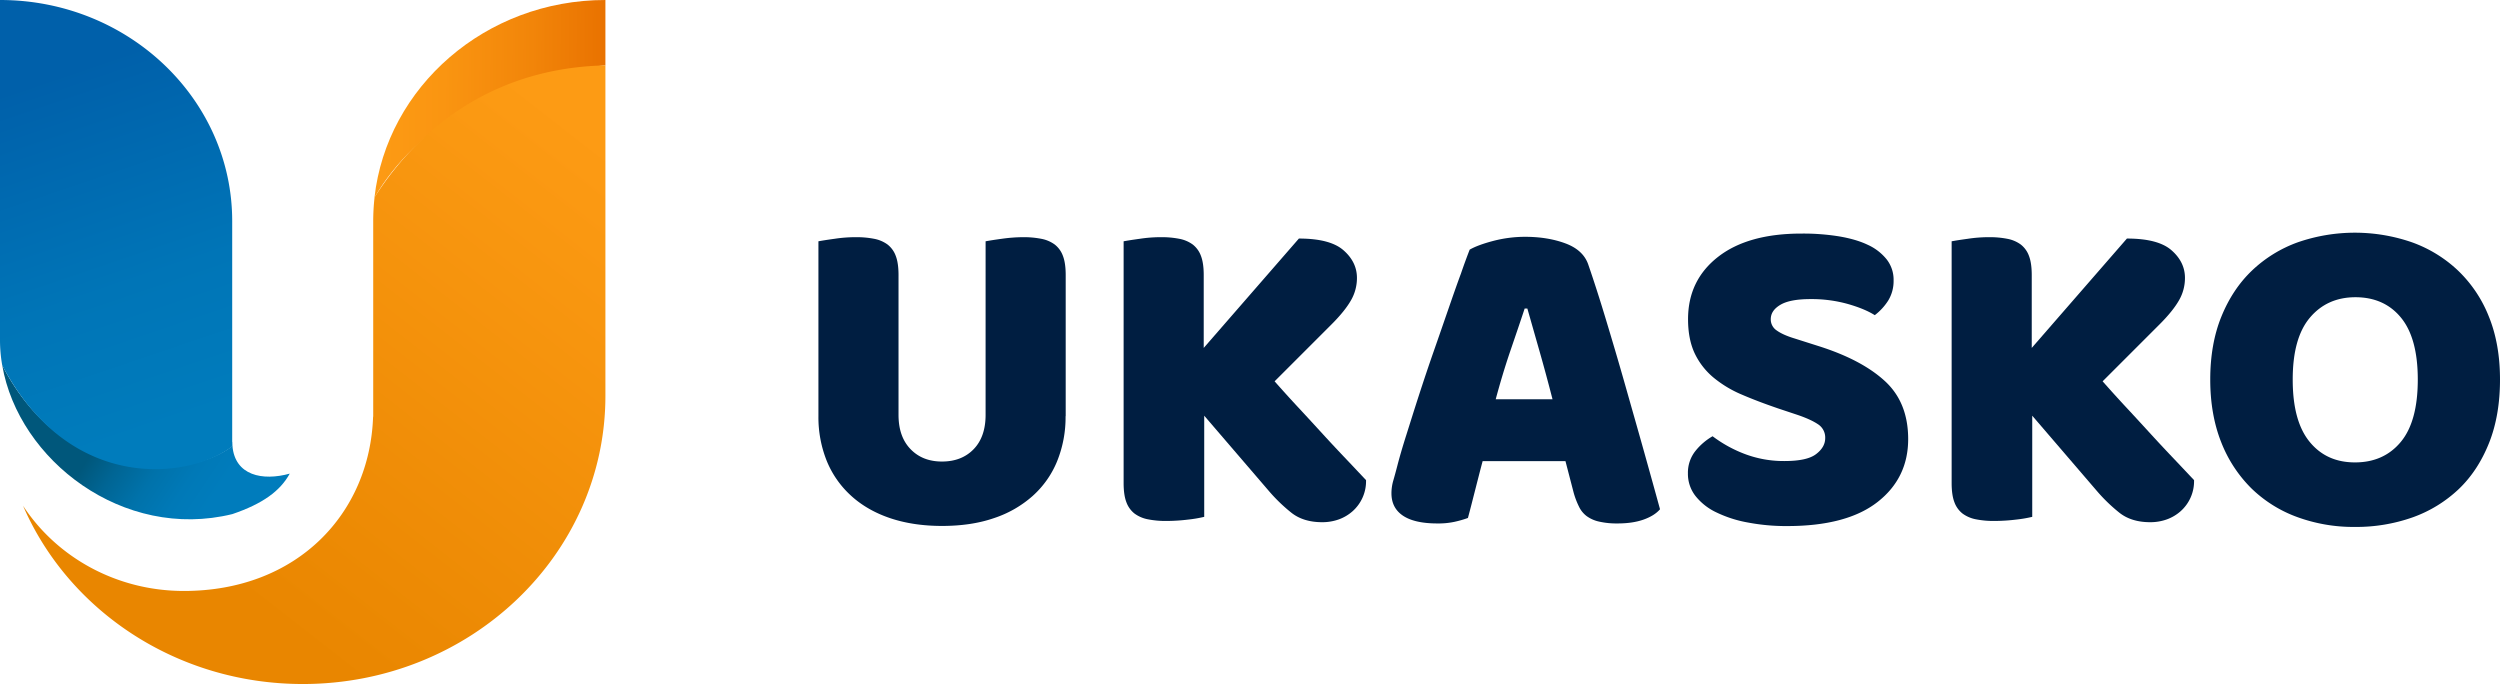
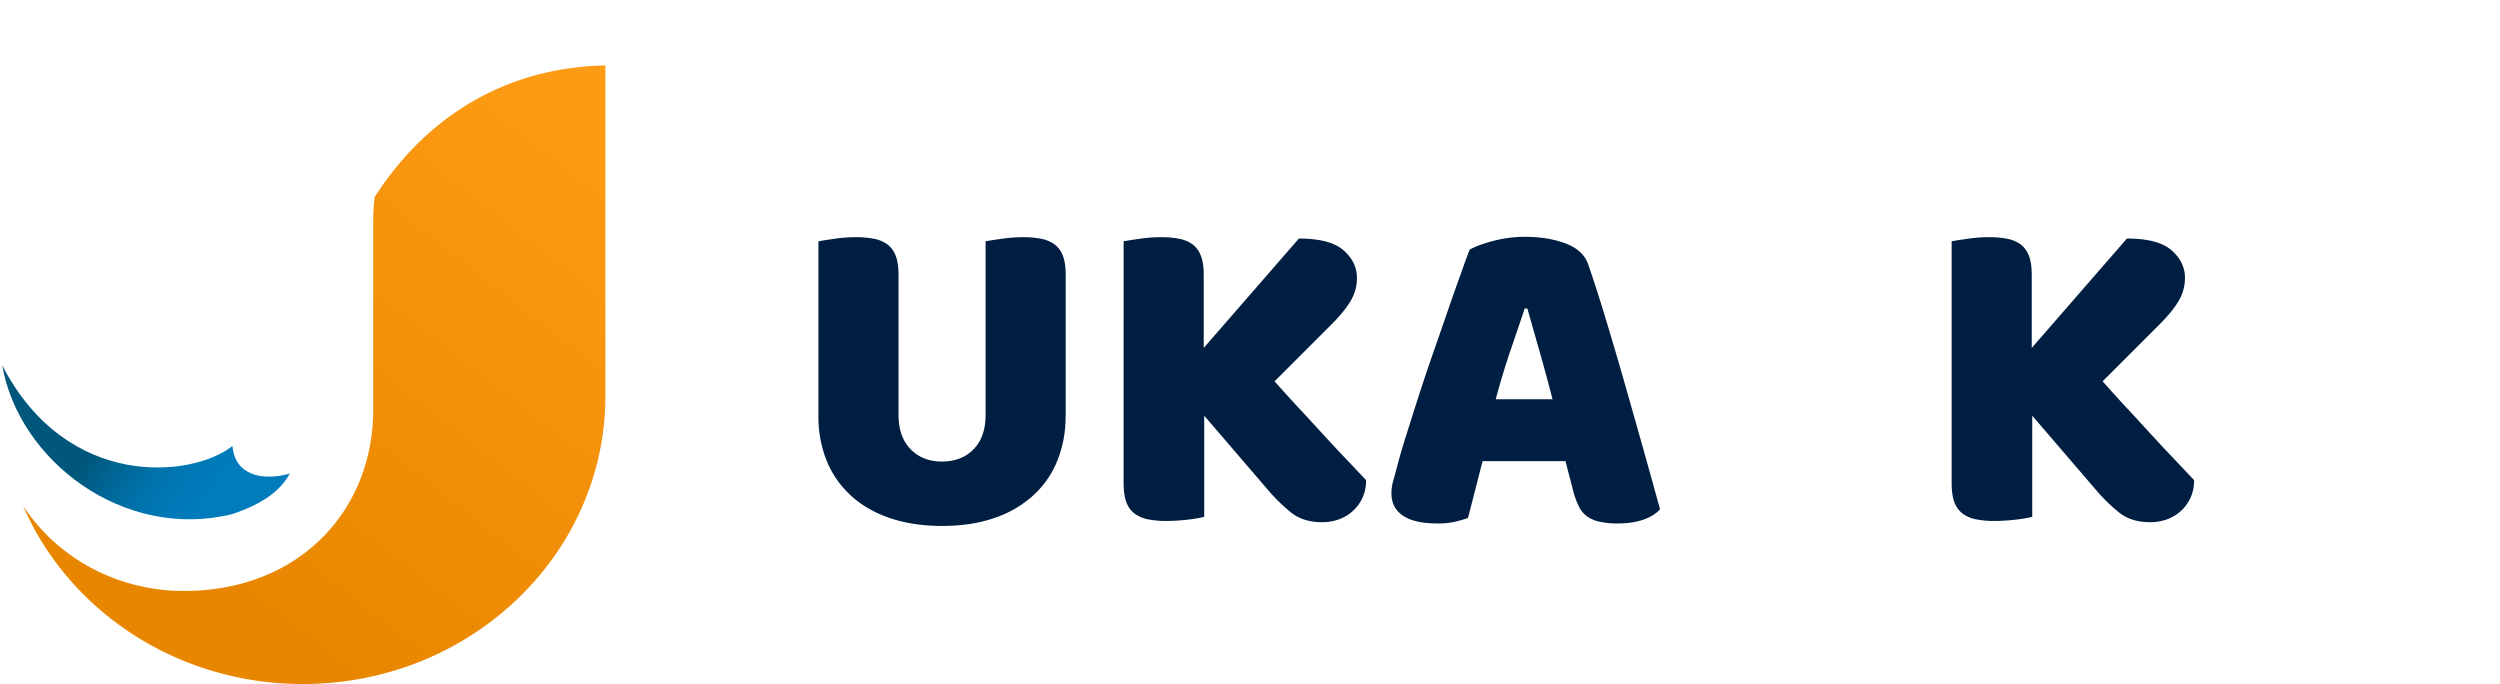
<svg xmlns="http://www.w3.org/2000/svg" id="Слой_1" data-name="Слой 1" viewBox="0 0 2006.9 549.1">
  <defs>
    <style>.cls-1{fill:url(#Безымянный_градиент);}.cls-2{fill:url(#Безымянный_градиент_2);}.cls-3{fill:url(#Безымянный_градиент_3);}.cls-4{fill:url(#Безымянный_градиент_4);}.cls-5{fill:#001e41;}</style>
    <linearGradient id="Безымянный_градиент" x1="364.95" y1="516.52" x2="550.36" y2="515.5" gradientTransform="matrix(1, 0, 0, -1, 0, 634.61)" gradientUnits="userSpaceOnUse">
      <stop offset="0" stop-color="#fd9b14" />
      <stop offset="0.3" stop-color="#fa9511" />
      <stop offset="0.68" stop-color="#f28509" />
      <stop offset="1" stop-color="#e97200" />
    </linearGradient>
    <linearGradient id="Безымянный_градиент_2" x1="543.23" y1="485.62" x2="255.66" y2="116.96" gradientTransform="matrix(1, 0, 0, -1, 0, 634.61)" gradientUnits="userSpaceOnUse">
      <stop offset="0" stop-color="#fd9b14" />
      <stop offset="1" stop-color="#e98600" />
    </linearGradient>
    <linearGradient id="Безымянный_градиент_3" x1="151.38" y1="251.92" x2="235.91" y2="195.7" gradientTransform="matrix(1, 0, 0, -1, 0, 634.61)" gradientUnits="userSpaceOnUse">
      <stop offset="0" stop-color="#00577b" />
      <stop offset="0.23" stop-color="#006594" />
      <stop offset="0.5" stop-color="#0072aa" />
      <stop offset="0.76" stop-color="#0079b7" />
      <stop offset="1" stop-color="#007cbc" />
    </linearGradient>
    <linearGradient id="Безымянный_градиент_4" x1="104.22" y1="533.67" x2="199.9" y2="252.25" gradientTransform="matrix(1, 0, 0, -1, 0, 634.61)" gradientUnits="userSpaceOnUse">
      <stop offset="0" stop-color="#0060aa" />
      <stop offset="0" stop-color="#0060aa" />
      <stop offset="0.6" stop-color="#0075b7" />
      <stop offset="1" stop-color="#007cbc" />
    </linearGradient>
  </defs>
  <title>logo-ukasko</title>
  <g id="icon">
-     <path class="cls-1" d="M550.4,39.3V91.8c-82,6.4-152.5,49.4-185.4,106.1C375,109,454.2,39.3,550.4,39.3Z" transform="translate(-64.4 -39.3)" />
    <path class="cls-2" d="M550.4,91.8V357.1c0,127.7-108.7,231.3-242.9,231.3-101.4,0-188.3-59.1-224.6-143.1,26.8,41,74.6,68.4,129.1,68.4,91,0,149.3-62.2,151.9-139.9h.1v-157a173.69,173.69,0,0,1,1.1-19.2C404.3,136.3,466.5,93.6,550.4,91.8Z" transform="translate(-64.4 -39.3)" />
    <path class="cls-3" d="M297,419.5c-7.7,14-21.7,24.2-46.1,32.5C163.3,473.5,79.3,408.7,66.2,332.6c52.1,100.8,153,90.1,184.8,64.7C253,421,275.1,425.6,297,419.5Z" transform="translate(-64.4 -39.3)" />
-     <path class="cls-4" d="M250.9,394c0,1.2.1,2.4.1,3.5-31.9,25.4-129.6,40.3-184.8-64.9h0a115.2,115.2,0,0,1-1.8-20.3V39.3c103,0,186.4,79.5,186.4,177.5V394Z" transform="translate(-64.4 -39.3)" />
    <path class="cls-5" d="M919.8,373.4a94.13,94.13,0,0,1-6.8,36.2,75.82,75.82,0,0,1-19.7,27.9,88.43,88.43,0,0,1-31.2,17.8c-12.2,4.2-26.1,6.2-41.5,6.2s-29.3-2.1-41.5-6.2-22.7-10.1-31.2-17.8a77,77,0,0,1-19.7-27.9,94.13,94.13,0,0,1-6.8-36.2V233c2.7-.5,7-1.2,12.9-2a111.58,111.58,0,0,1,16.9-1.3,73.77,73.77,0,0,1,14.9,1.3,26.59,26.59,0,0,1,10.8,4.6,20.45,20.45,0,0,1,6.6,9.2c1.5,3.9,2.2,9.1,2.2,15.4V372.3c0,11.8,3.2,20.9,9.7,27.6s14.9,9.9,25.2,9.9c10.5,0,19-3.3,25.4-9.9s9.6-15.8,9.6-27.6V233c2.7-.5,7-1.2,12.9-2a126.19,126.19,0,0,1,16.9-1.3,73.77,73.77,0,0,1,14.9,1.3,26.59,26.59,0,0,1,10.8,4.6,20.45,20.45,0,0,1,6.6,9.2c1.5,3.9,2.2,9.1,2.2,15.4V373.4Z" transform="translate(-64.4 -39.3)" />
    <path class="cls-5" d="M1031.1,373v81.2a102.75,102.75,0,0,1-12.9,2.2,146.15,146.15,0,0,1-17.3,1.1,73.1,73.1,0,0,1-14.9-1.3,26.59,26.59,0,0,1-10.8-4.6,20.45,20.45,0,0,1-6.6-9.2c-1.5-3.9-2.2-9.1-2.2-15.4V233c2.7-.5,7-1.2,12.9-2a111.58,111.58,0,0,1,16.9-1.3,73.77,73.77,0,0,1,14.9,1.3,26.59,26.59,0,0,1,10.8,4.6,20.45,20.45,0,0,1,6.6,9.2c1.5,3.9,2.2,9.1,2.2,15.4v58.4l76.4-87.8c16.7,0,28.6,3.1,35.8,9.4s10.8,13.7,10.8,22.2a35.69,35.69,0,0,1-4.8,18c-3.2,5.6-8.3,12-15.4,19.1l-45.9,45.9c6.1,6.9,12.5,14,19.3,21.3s13.4,14.5,19.8,21.5,12.7,13.7,18.7,20,11.2,11.9,15.6,16.5a32.25,32.25,0,0,1-10.8,25,34.18,34.18,0,0,1-11.2,6.6,38.91,38.91,0,0,1-13.2,2.2q-15,0-24.6-7.5a133.32,133.32,0,0,1-18.4-17.8Z" transform="translate(-64.4 -39.3)" />
    <path class="cls-5" d="M1244.2,239.7c4.2-2.4,10.5-4.8,18.9-7a101.41,101.41,0,0,1,25.5-3.3c12.3,0,23.1,1.8,32.5,5.3s15.5,9.1,18.2,16.7c4.4,12.7,9.2,27.6,14.3,44.5s10.3,34.4,15.4,52.4,10.2,35.8,15.1,53.3,9.2,33,12.9,46.5c-2.9,3.4-7.3,6.2-13.2,8.3s-12.9,3.1-20.9,3.1A63.37,63.37,0,0,1,1348,458a26.58,26.58,0,0,1-9.9-4.4,20.54,20.54,0,0,1-6.2-7.7,63.25,63.25,0,0,1-4.2-11l-6.6-25.4h-66.5c-2,7.4-3.9,15-5.9,22.8s-3.9,15.4-5.9,22.8a85.11,85.11,0,0,1-10.8,3.1,61,61,0,0,1-13.8,1.3c-12.5,0-21.7-2.2-27.8-6.4s-9-10.2-9-17.8a36.68,36.68,0,0,1,1.5-10.3c1-3.4,2.1-7.5,3.3-12.1q2.55-9.9,7.2-24.6c3.1-9.8,6.4-20.4,10.1-31.8s7.6-23.1,11.8-35.1,8.1-23.3,11.8-34,7-20.2,10.1-28.5C1240.1,250.4,1242.5,244.1,1244.2,239.7Zm44.1,47.4c-3.4,10.3-7.3,21.7-11.6,34.3s-8.1,25.4-11.6,38.4h45.6c-3.4-13.2-6.9-26.2-10.5-38.8s-6.8-23.9-9.7-34h-2.2Z" transform="translate(-64.4 -39.3)" />
-     <path class="cls-5" d="M1491.9,367.2c-10.8-3.7-20.6-7.4-29.4-11.2a91,91,0,0,1-22.8-13.8,57.28,57.28,0,0,1-14.9-19.3c-3.5-7.5-5.3-16.6-5.3-27.4q0-31.2,24.1-50t67.4-18.7a181.16,181.16,0,0,1,29.4,2.2c9,1.5,16.8,3.7,23.3,6.8a41.21,41.21,0,0,1,15.3,11.8,26.41,26.41,0,0,1,5.5,16.7,30,30,0,0,1-4.4,16.4,45.54,45.54,0,0,1-10.7,11.6c-5.4-3.4-12.6-6.4-21.7-9a108,108,0,0,0-29.8-3.9c-11,0-19.1,1.5-24.3,4.6s-7.7,6.9-7.7,11.6a10.61,10.61,0,0,0,4.8,9c3.2,2.3,8,4.5,14.3,6.4l19.5,6.2q34.5,10.95,53.1,28.1t18.6,46.5c0,20.8-8.2,37.7-24.6,50.5s-40.5,19.3-72.4,19.3a163,163,0,0,1-31.4-2.8,97.17,97.17,0,0,1-25.4-8.1,46.82,46.82,0,0,1-16.9-13.2,28.76,28.76,0,0,1-6.1-18.2,27.87,27.87,0,0,1,6.2-18.2,48.66,48.66,0,0,1,13.6-11.6,103.58,103.58,0,0,0,25.2,14,88.18,88.18,0,0,0,32.5,5.9c12,0,20.4-1.8,25.3-5.5s7.4-8,7.4-12.9a12.66,12.66,0,0,0-5.9-11.2q-5.85-3.9-16.5-7.5Z" transform="translate(-64.4 -39.3)" />
    <path class="cls-5" d="M1695.8,373v81.2a102.75,102.75,0,0,1-12.9,2.2,146.15,146.15,0,0,1-17.3,1.1,73.1,73.1,0,0,1-14.9-1.3,26.59,26.59,0,0,1-10.8-4.6,20.45,20.45,0,0,1-6.6-9.2c-1.5-3.9-2.2-9.1-2.2-15.4V233c2.7-.5,7-1.2,12.9-2a111.58,111.58,0,0,1,16.9-1.3,73.77,73.77,0,0,1,14.9,1.3,26.59,26.59,0,0,1,10.8,4.6,20.45,20.45,0,0,1,6.6,9.2c1.5,3.9,2.2,9.1,2.2,15.4v58.4l76.4-87.8c16.7,0,28.6,3.1,35.8,9.4s10.8,13.7,10.8,22.2a35.69,35.69,0,0,1-4.8,18c-3.2,5.6-8.3,12-15.4,19.1l-45.9,45.9c6.1,6.9,12.5,14,19.3,21.3s13.4,14.5,19.8,21.5,12.7,13.7,18.7,20,11.2,11.9,15.6,16.5a32.25,32.25,0,0,1-10.8,25,34.18,34.18,0,0,1-11.2,6.6,38.91,38.91,0,0,1-13.2,2.2q-15,0-24.6-7.5a133.32,133.32,0,0,1-18.4-17.8Z" transform="translate(-64.4 -39.3)" />
-     <path class="cls-5" d="M1838.7,344q0-28.65,9-50.7t24.6-36.9a104.75,104.75,0,0,1,36.7-22.6,140.06,140.06,0,0,1,91.6,0,105.59,105.59,0,0,1,36.9,22.6,103.89,103.89,0,0,1,24.8,36.9q9,22.05,9,50.7c0,19.1-2.9,36.1-8.8,50.9s-14,27.2-24.4,37.1a105.25,105.25,0,0,1-36.9,22.6,135.89,135.89,0,0,1-46.3,7.7,131.25,131.25,0,0,1-46.3-7.9,103.42,103.42,0,0,1-36.8-23,106.83,106.83,0,0,1-24.3-37.1C1841.7,379.7,1838.7,362.9,1838.7,344Zm66.2,0c0,22.3,4.5,38.9,13.6,50s21.2,16.5,36.4,16.5c15.4,0,27.7-5.5,36.8-16.5s13.6-27.7,13.6-50q0-33.15-13.4-49.6t-36.6-16.5c-15.2,0-27.4,5.5-36.6,16.4S1904.9,321.7,1904.9,344Z" transform="translate(-64.4 -39.3)" />
  </g>
</svg>